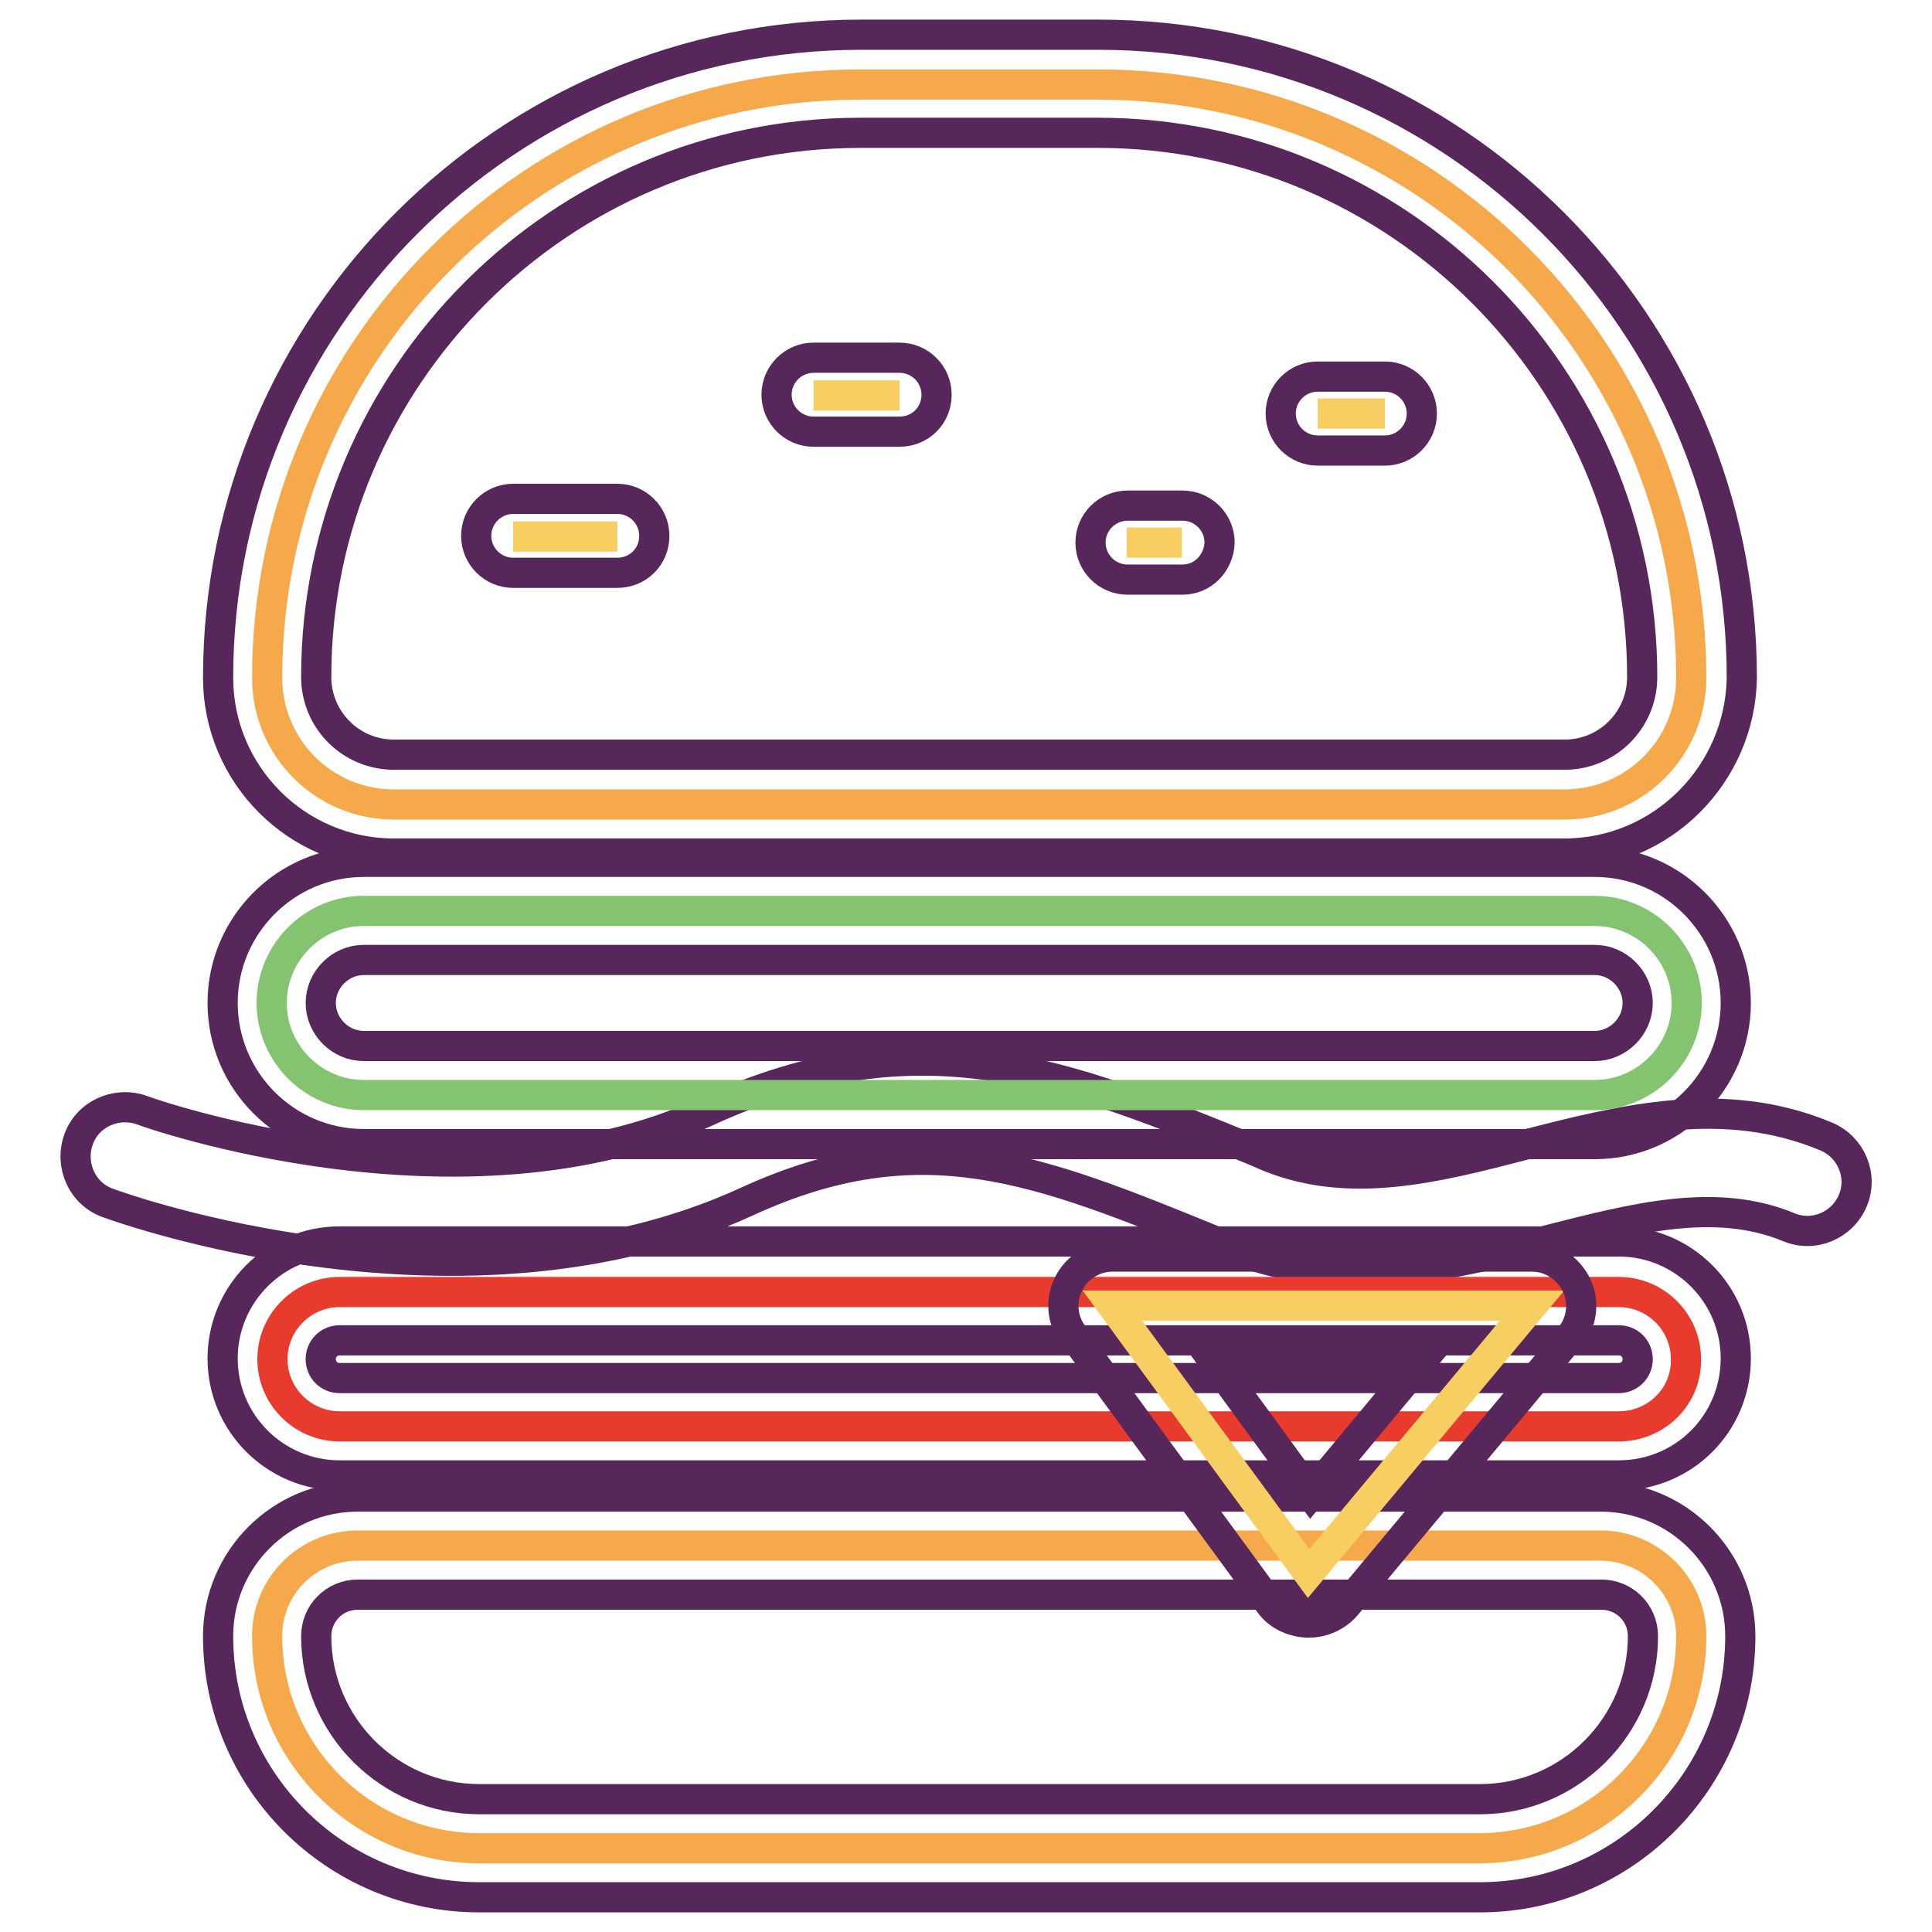
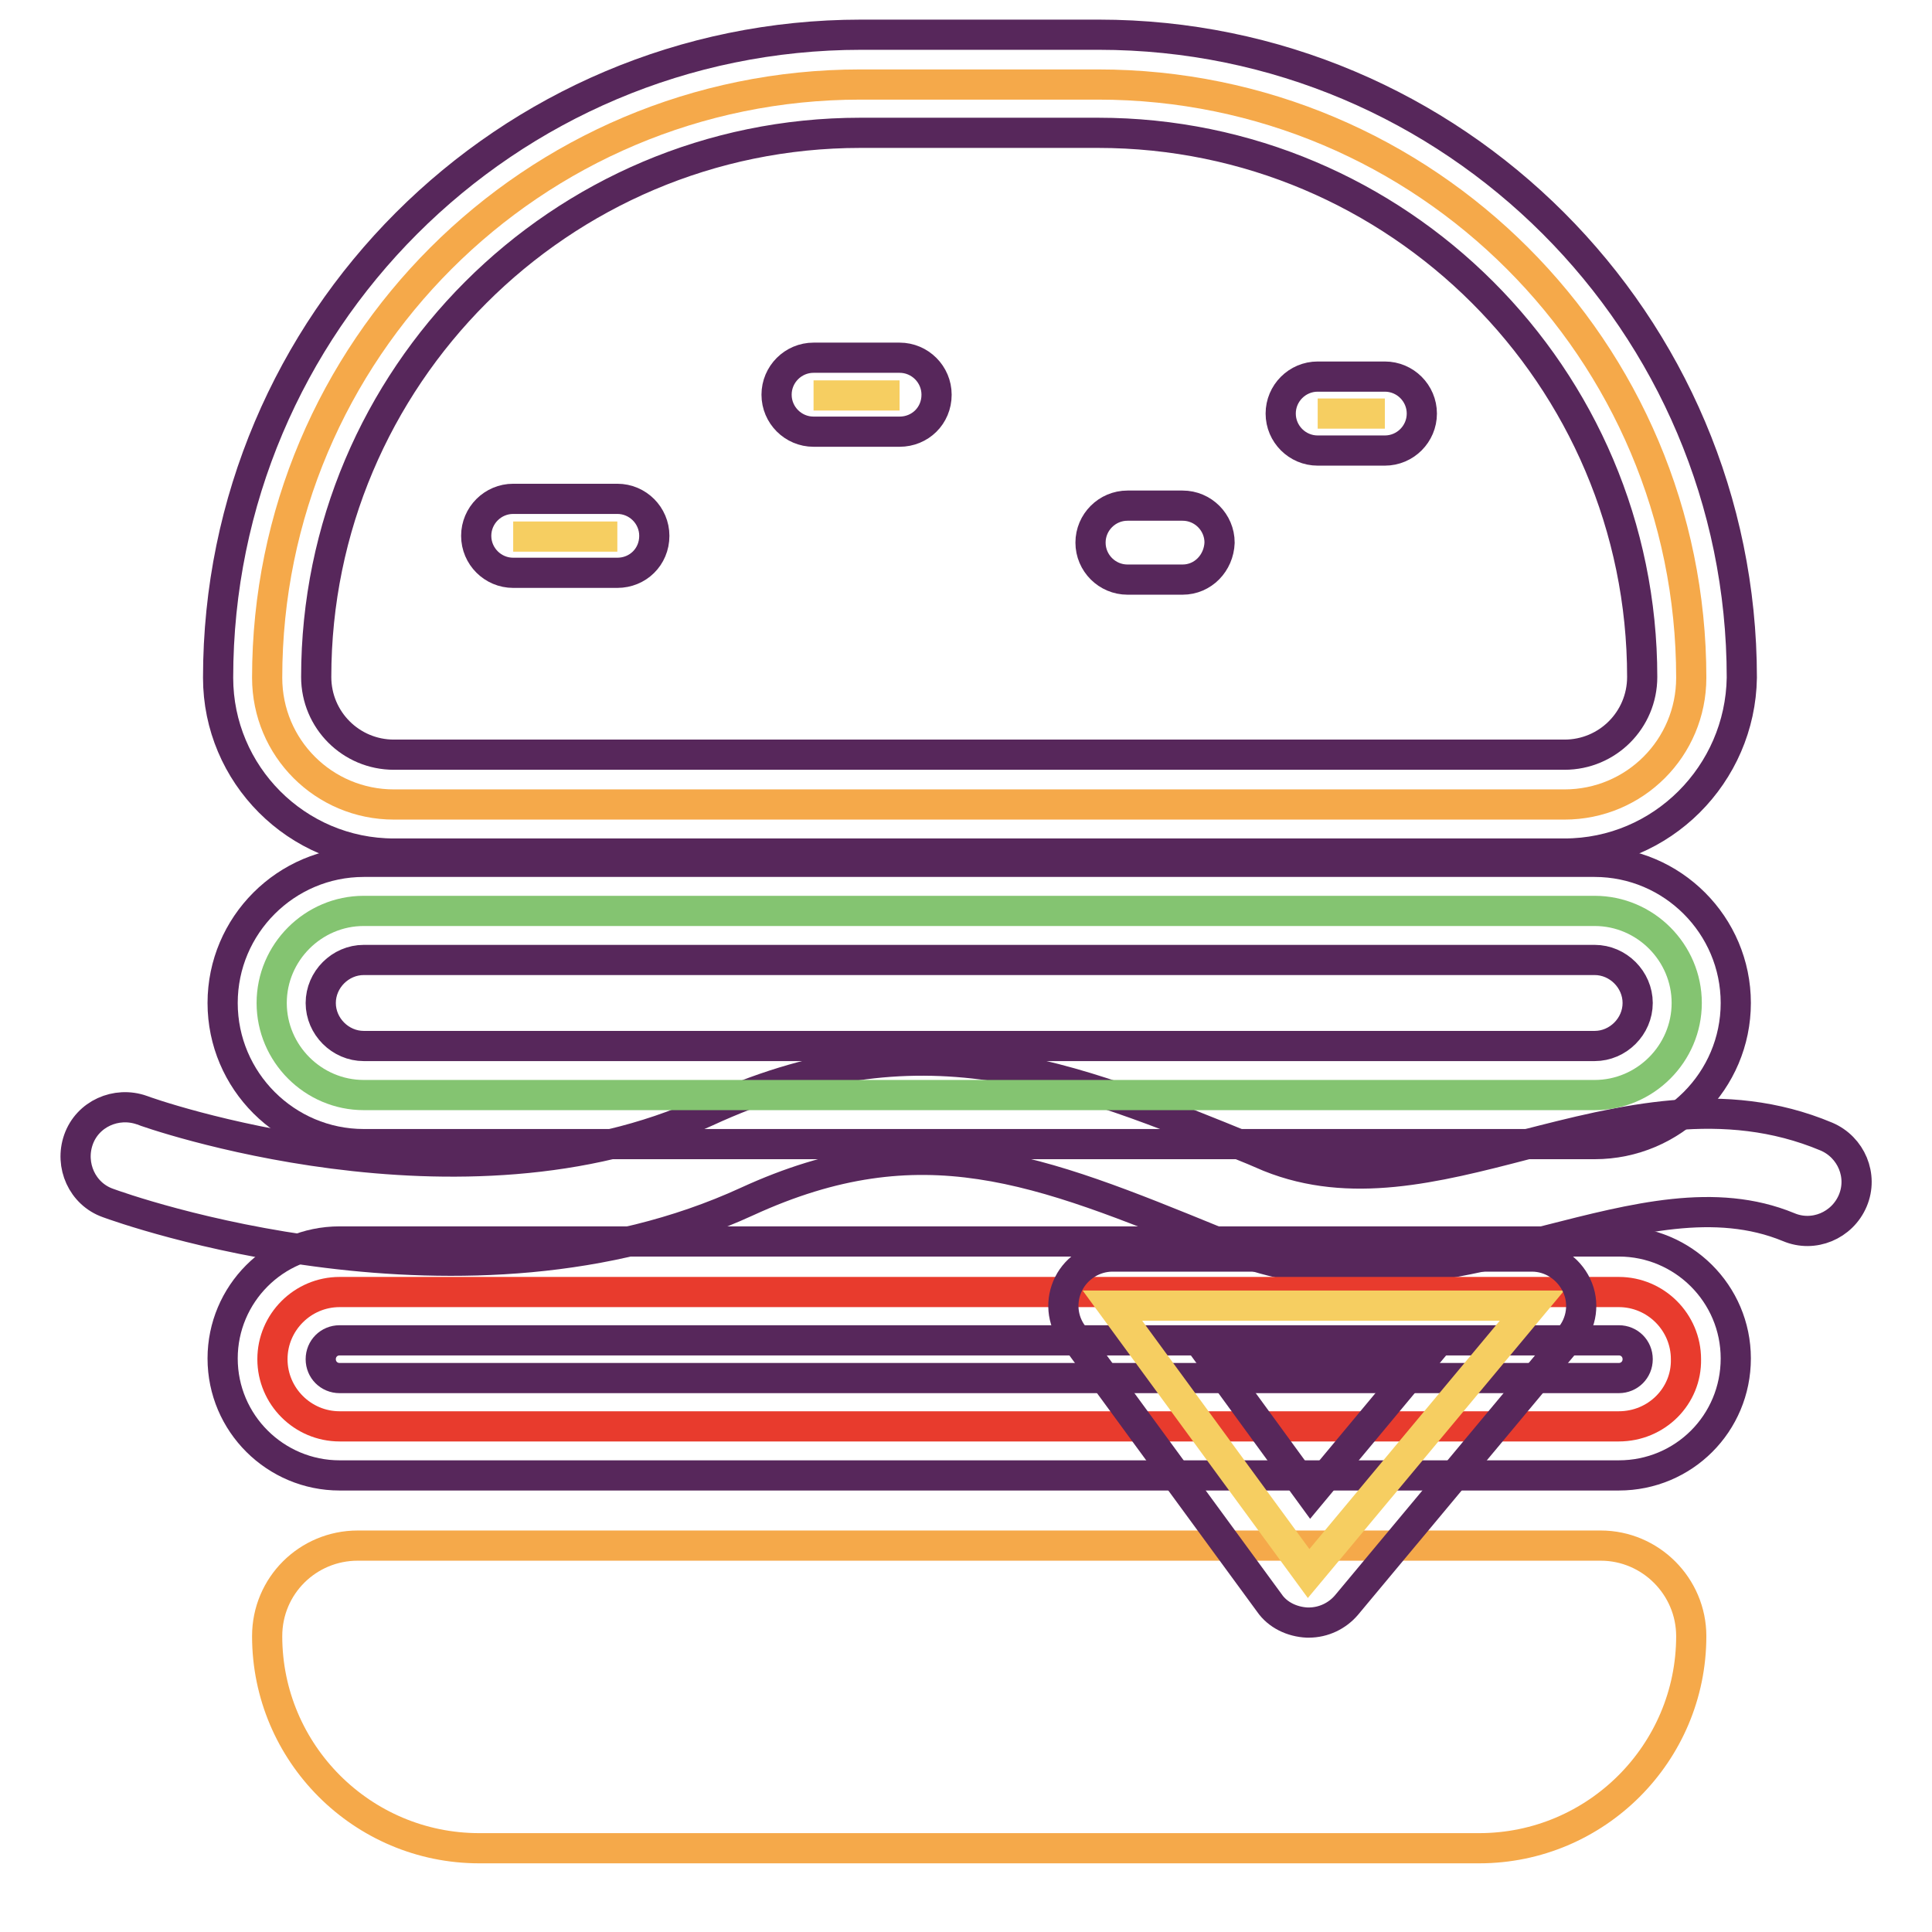
<svg xmlns="http://www.w3.org/2000/svg" version="1.1" x="0px" y="0px" viewBox="0 0 256 256" enable-background="new 0 0 256 256" xml:space="preserve">
  <g>
    <path stroke-width="4" fill-opacity="0" stroke="#57275b" d="M180,168.5c-5.5,0-11.1-0.9-16.8-3.1l-2.1-0.9c-23.5-9.6-39-15.9-62.1-5.3c-37.4,17.2-82.8,0.9-84.7,0.2 c-3.4-1.2-5.1-5-3.9-8.4c1.2-3.4,5-5.1,8.4-3.9c0.4,0.2,42.3,15.1,74.8,0.2c28.2-13,47.8-5,72.5,5.1l2.1,0.9 c10.7,4.3,21.9,1.5,33.8-1.6c12.9-3.3,26.4-6.8,40-1.1c3.3,1.4,4.9,5.2,3.5,8.5c-1.4,3.3-5.2,4.9-8.5,3.5c-9.7-4-20.4-1.2-31.8,1.7 C197.3,166.4,188.8,168.5,180,168.5z" />
    <path stroke-width="4" fill-opacity="0" stroke="#f5a94a" d="M207.3,106.6H52.2c-9.3,0-16.8-7.5-16.8-16.8c0-43.4,35.2-78.6,78.6-78.6h31.5c43.4,0,78.6,35.2,78.6,78.6 C224.1,99.1,216.6,106.6,207.3,106.6L207.3,106.6z" />
    <path stroke-width="4" fill-opacity="0" stroke="#57275b" d="M207.3,113.1H52.2c-12.9,0-23.3-10.5-23.3-23.3c0-47,38.2-85.2,85.2-85.2h31.5c47,0,85.2,38.2,85.2,85.2 C230.6,102.6,220.2,113.1,207.3,113.1L207.3,113.1z M114,17.6c-39.8,0-72.1,32.4-72.1,72.1c0,5.7,4.6,10.3,10.3,10.3h155.1 c5.7,0,10.3-4.6,10.3-10.3c0-39.8-32.4-72.1-72.1-72.1H114z" />
    <path stroke-width="4" fill-opacity="0" stroke="#f6ce61" d="M68,71.1h13.8" />
    <path stroke-width="4" fill-opacity="0" stroke="#57275b" d="M81.8,75.9H68c-2.7,0-4.9-2.2-4.9-4.9c0-2.7,2.2-4.9,4.9-4.9h13.8c2.7,0,4.9,2.2,4.9,4.9 C86.7,73.8,84.5,75.9,81.8,75.9z" />
    <path stroke-width="4" fill-opacity="0" stroke="#f6ce61" d="M107.8,52.4h11.4" />
    <path stroke-width="4" fill-opacity="0" stroke="#57275b" d="M119.2,57.2h-11.4c-2.7,0-4.9-2.2-4.9-4.9c0-2.7,2.2-4.9,4.9-4.9h11.4c2.7,0,4.9,2.2,4.9,4.9 C124.1,55.1,121.9,57.2,119.2,57.2z" />
-     <path stroke-width="4" fill-opacity="0" stroke="#f6ce61" d="M149.3,71.9h7.3" />
    <path stroke-width="4" fill-opacity="0" stroke="#57275b" d="M156.7,76.8h-7.3c-2.7,0-4.9-2.2-4.9-4.9c0-2.7,2.2-4.9,4.9-4.9h7.3c2.7,0,4.9,2.2,4.9,4.9 C161.5,74.6,159.4,76.8,156.7,76.8z" />
    <path stroke-width="4" fill-opacity="0" stroke="#f6ce61" d="M174.6,54.8h8.9" />
    <path stroke-width="4" fill-opacity="0" stroke="#57275b" d="M183.5,59.7h-8.9c-2.7,0-4.9-2.2-4.9-4.9c0-2.7,2.2-4.9,4.9-4.9h8.9c2.7,0,4.9,2.2,4.9,4.9 C188.4,57.5,186.2,59.7,183.5,59.7z" />
    <path stroke-width="4" fill-opacity="0" stroke="#f5a94a" d="M47.4,204.8h164.7c6.6,0,12,5.4,12,12c0,15.5-12.6,28.1-28.1,28.1H63.5c-15.5,0-28.1-12.6-28.1-28.1 C35.4,210.1,40.8,204.8,47.4,204.8z" />
-     <path stroke-width="4" fill-opacity="0" stroke="#57275b" d="M196.1,251.4H63.5c-19.1,0-34.6-15.5-34.6-34.6c0-10.2,8.3-18.5,18.5-18.5h164.7c10.2,0,18.5,8.3,18.5,18.5 C230.6,235.9,215.1,251.4,196.1,251.4z M47.4,211.3c-3.1,0-5.5,2.5-5.5,5.5c0,11.9,9.7,21.6,21.6,21.6h132.6 c11.9,0,21.6-9.7,21.6-21.6c0-3.1-2.5-5.5-5.5-5.5H47.4z" />
    <path stroke-width="4" fill-opacity="0" stroke="#84c471" d="M211.3,145.1H48.2c-6.7,0-12.2-5.5-12.2-12.2c0-6.7,5.5-12.2,12.2-12.2h163.1c6.7,0,12.2,5.5,12.2,12.2 C223.5,139.6,218,145.1,211.3,145.1L211.3,145.1z" />
-     <path stroke-width="4" fill-opacity="0" stroke="#57275b" d="M211.3,151.6H48.2c-10.3,0-18.7-8.4-18.7-18.7c0-10.3,8.4-18.7,18.7-18.7h163.1c10.3,0,18.7,8.4,18.7,18.7 C230,143.2,221.6,151.6,211.3,151.6L211.3,151.6z M48.2,127.2c-3.1,0-5.7,2.6-5.7,5.7c0,3.1,2.6,5.7,5.7,5.7h163.1 c3.1,0,5.7-2.6,5.7-5.7c0-3.1-2.6-5.7-5.7-5.7H48.2L48.2,127.2z" />
+     <path stroke-width="4" fill-opacity="0" stroke="#57275b" d="M211.3,151.6H48.2c-10.3,0-18.7-8.4-18.7-18.7c0-10.3,8.4-18.7,18.7-18.7h163.1c10.3,0,18.7,8.4,18.7,18.7 C230,143.2,221.6,151.6,211.3,151.6L211.3,151.6z M48.2,127.2c-3.1,0-5.7,2.6-5.7,5.7c0,3.1,2.6,5.7,5.7,5.7h163.1 c3.1,0,5.7-2.6,5.7-5.7c0-3.1-2.6-5.7-5.7-5.7L48.2,127.2z" />
    <path stroke-width="4" fill-opacity="0" stroke="#e83b2d" d="M214.5,189H45c-4.9,0-8.9-4-8.9-8.9c0-4.9,4-8.9,8.9-8.9h169.5c4.9,0,8.9,4,8.9,8.9 C223.5,185,219.5,189,214.5,189L214.5,189z" />
    <path stroke-width="4" fill-opacity="0" stroke="#57275b" d="M214.5,195.5H45c-8.5,0-15.5-6.9-15.5-15.5c0-8.5,6.9-15.5,15.5-15.5h169.5c8.5,0,15.5,6.9,15.5,15.5 C230,188.6,223.1,195.5,214.5,195.5z M45,177.6c-1.4,0-2.5,1.1-2.5,2.5c0,1.4,1.1,2.5,2.5,2.5h169.5c1.4,0,2.5-1.1,2.5-2.5 c0-1.4-1.1-2.5-2.5-2.5H45z" />
    <path stroke-width="4" fill-opacity="0" stroke="#f6ce61" d="M147.4,173l26,35.5L203,173H147.4z" />
    <path stroke-width="4" fill-opacity="0" stroke="#57275b" d="M173.4,215h-0.2c-2-0.1-3.9-1-5-2.6l-26-35.5c-1.5-2-1.7-4.6-0.6-6.8c1.1-2.2,3.4-3.6,5.8-3.6H203 c2.5,0,4.8,1.5,5.9,3.8c1.1,2.3,0.7,5-0.9,6.9l-29.6,35.5C177.2,214.1,175.4,215,173.4,215z M160.2,179.5l13.5,18.5l15.4-18.5 H160.2L160.2,179.5z" />
  </g>
</svg>